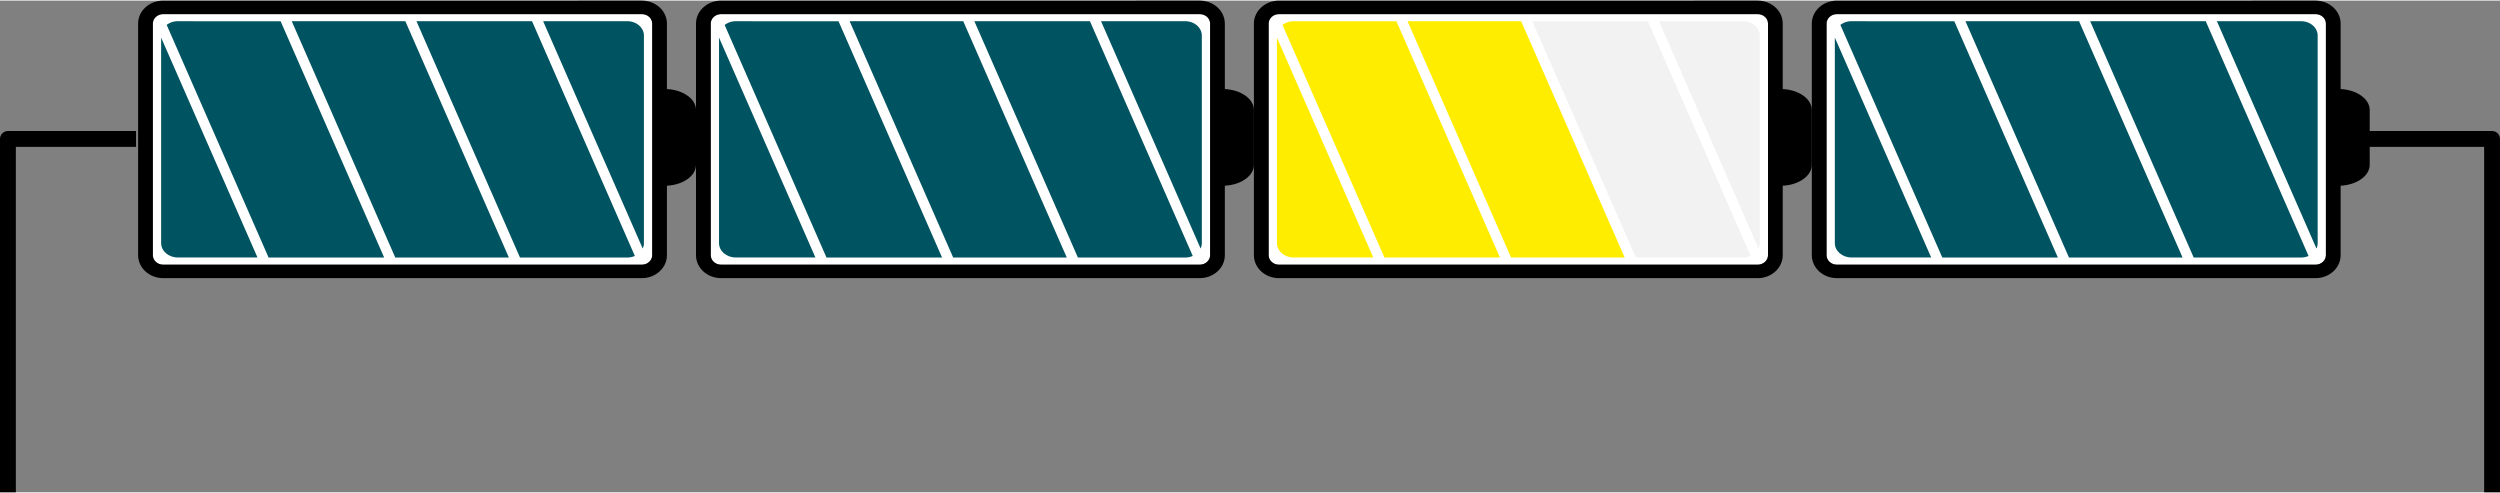
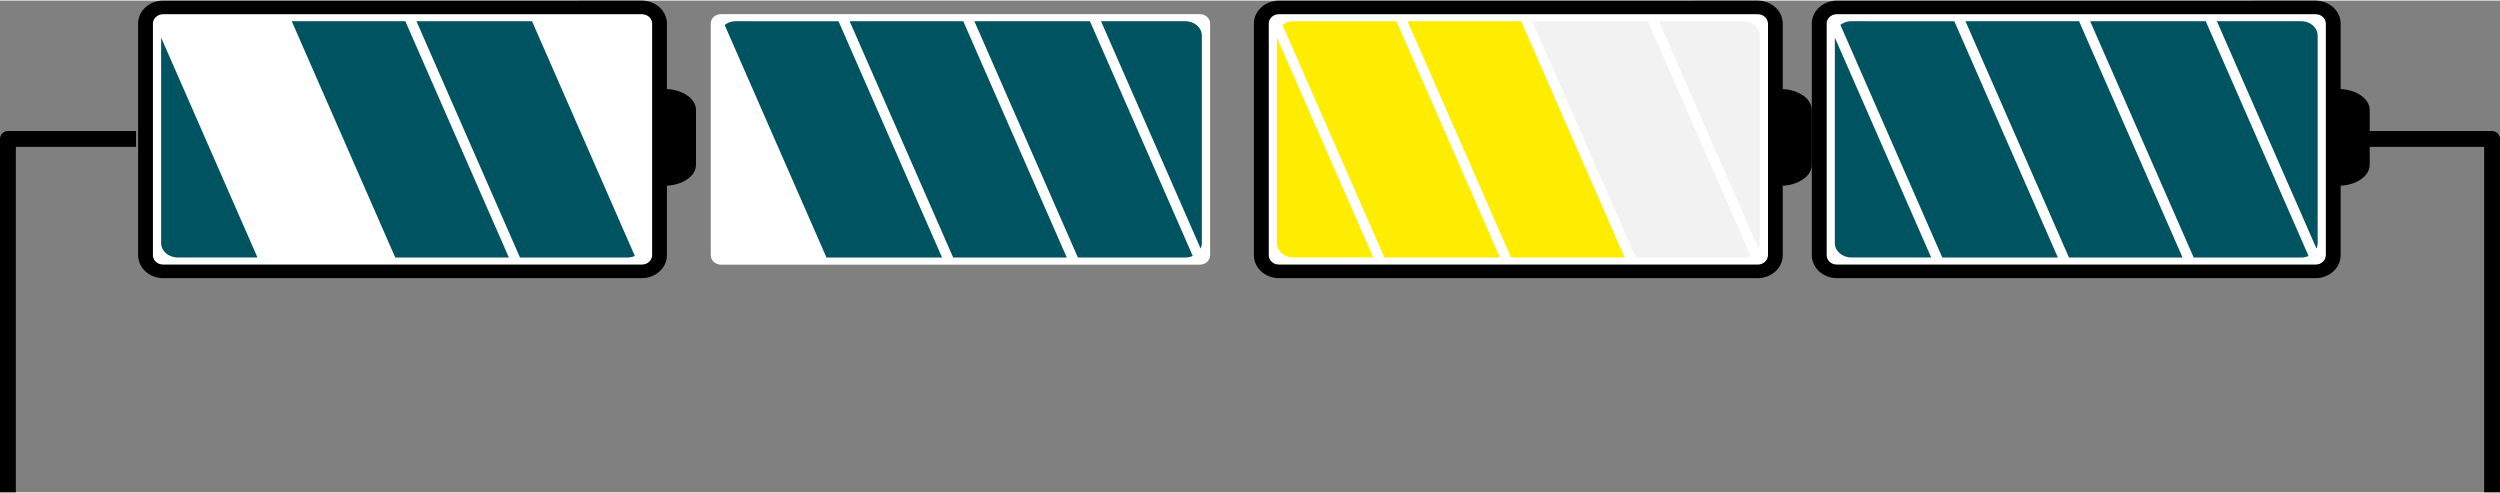
<svg xmlns="http://www.w3.org/2000/svg" viewBox="0 0 1735.46 341.29" width="350" height="69">
  <rect x="0" y="0" width="1735.46" height="341.29" fill="#808080" stroke="none" />
  <defs>
    <style>.a{fill:#fff;}.b{fill:#005461;}.c{fill:none;stroke:#000;stroke-linejoin:round;stroke-width:11px;}.d{fill:#ffed00;}.e{fill:#f2f2f2;}</style>
  </defs>
  <path class="a" d="M541.7,259.84V99c0-3.6-3.2-6.54-7.17-6.54H202.22c-3.95,0-7.15,2.94-7.15,6.54V259.84c0,3.6,3.2,6.55,7.15,6.55H534.53C538.5,266.39,541.7,263.44,541.7,259.84Z" transform="translate(-88.96 -83.08)" />
  <path d="M551.93,259.84V211.57c11.3-.58,20.18-6.85,20.18-14.53V159c0-7.65-8.88-13.94-20.18-14.52V99c0-8.75-7.8-15.9-17.4-15.9H202.22c-9.58,0-17.39,7.15-17.39,15.9V259.84c0,8.77,7.81,15.9,17.39,15.9H534.53C544.13,275.74,551.93,268.61,551.93,259.84Zm-349.71,6.55c-3.95,0-7.15-2.95-7.15-6.55V99c0-3.6,3.2-6.54,7.15-6.54H534.53c4,0,7.17,2.94,7.17,6.54V259.84c0,3.6-3.2,6.55-7.17,6.55Z" transform="translate(-88.96 -83.08)" />
-   <path class="b" d="M212.33,97.39a12.47,12.47,0,0,0-7.66,2.56l70.74,161.49h80.23l-71.87-164Z" transform="translate(-88.96 -83.08)" />
  <path class="b" d="M378.06,97.39l71.87,164.05h74.5a13,13,0,0,0,5.23-1.11L458.29,97.39Z" transform="translate(-88.96 -83.08)" />
  <polygon class="b" points="202.52 14.31 274.39 178.35 353.25 178.35 281.38 14.31 202.52 14.31" />
  <path class="b" d="M200.81,108.75V251.39c0,5.54,5.15,10,11.52,10H267.7Z" transform="translate(-88.96 -83.08)" />
-   <path class="b" d="M535.11,255.16a8.61,8.61,0,0,0,.85-3.77v-144c0-5.54-5.15-10-11.52-10H466Z" transform="translate(-88.96 -83.08)" />
  <path class="a" d="M929,259.84V99c0-3.6-3.21-6.54-7.17-6.54H589.51c-4,0-7.16,2.94-7.16,6.54V259.84c0,3.6,3.21,6.55,7.16,6.55H921.82C925.78,266.39,929,263.44,929,259.84Z" transform="translate(-88.96 -83.08)" />
-   <path d="M939.22,259.84V211.57c11.3-.58,20.18-6.85,20.18-14.53V159c0-7.65-8.88-13.94-20.18-14.52V99c0-8.75-7.8-15.9-17.4-15.9H589.51c-9.59,0-17.4,7.15-17.4,15.9V259.84c0,8.77,7.81,15.9,17.4,15.9H921.82C931.42,275.74,939.22,268.61,939.22,259.84Zm-349.71,6.55c-4,0-7.16-2.95-7.16-6.55V99c0-3.6,3.21-6.54,7.16-6.54H921.82c4,0,7.17,2.94,7.17,6.54V259.84c0,3.6-3.21,6.55-7.17,6.55Z" transform="translate(-88.96 -83.08)" />
  <path class="b" d="M599.62,97.39A12.52,12.52,0,0,0,592,100L662.7,261.44h80.23l-71.87-164Z" transform="translate(-88.96 -83.08)" />
  <path class="b" d="M765.35,97.39l71.87,164.05h74.5a13,13,0,0,0,5.23-1.11L845.58,97.39Z" transform="translate(-88.96 -83.08)" />
  <polygon class="b" points="589.81 14.31 661.67 178.35 740.54 178.35 668.67 14.31 589.81 14.31" />
-   <path class="b" d="M588.09,108.75V251.39c0,5.54,5.16,10,11.53,10H655Z" transform="translate(-88.96 -83.08)" />
  <path class="b" d="M922.4,255.16a8.61,8.61,0,0,0,.85-3.77v-144c0-5.54-5.15-10-11.52-10H853.29Z" transform="translate(-88.96 -83.08)" />
  <path class="a" d="M1703.56,259.84V99c0-3.6-3.2-6.54-7.17-6.54H1364.08c-3.95,0-7.15,2.94-7.15,6.54V259.84c0,3.6,3.2,6.55,7.15,6.55h332.31C1700.36,266.39,1703.56,263.44,1703.56,259.84Z" transform="translate(-88.96 -83.08)" />
  <path d="M1713.79,259.84V211.57c11.3-.58,20.18-6.85,20.18-14.53V159c0-7.65-8.88-13.94-20.18-14.52V99c0-8.75-7.8-15.9-17.4-15.9H1364.08c-9.58,0-17.39,7.15-17.39,15.9V259.84c0,8.77,7.81,15.9,17.39,15.9h332.31C1706,275.74,1713.79,268.61,1713.79,259.84Zm-349.71,6.55c-3.95,0-7.15-2.95-7.15-6.55V99c0-3.6,3.2-6.54,7.15-6.54h332.31c4,0,7.17,2.94,7.17,6.54V259.84c0,3.6-3.2,6.55-7.17,6.55Z" transform="translate(-88.96 -83.08)" />
  <path class="b" d="M1374.19,97.39a12.49,12.49,0,0,0-7.66,2.56l70.74,161.49h80.23l-71.87-164Z" transform="translate(-88.96 -83.08)" />
  <path class="b" d="M1539.92,97.39l71.87,164.05h74.5a13,13,0,0,0,5.23-1.11L1620.15,97.39Z" transform="translate(-88.96 -83.08)" />
  <polygon class="b" points="1364.38 14.31 1436.25 178.35 1515.11 178.35 1443.24 14.31 1364.38 14.31" />
  <path class="b" d="M1362.67,108.75V251.39c0,5.54,5.15,10,11.52,10h55.37Z" transform="translate(-88.96 -83.08)" />
  <path class="b" d="M1697,255.16a8.61,8.61,0,0,0,.85-3.77v-144c0-5.54-5.15-10-11.52-10h-58.44Z" transform="translate(-88.96 -83.08)" />
  <polyline class="c" points="5.5 341.29 5.5 96.03 94.45 96.03" />
  <polyline class="c" points="1643.08 96.03 1729.96 96.03 1729.96 341.29" />
  <path class="a" d="M1316.28,259.84V99c0-3.6-3.21-6.54-7.17-6.54H976.8c-3.95,0-7.16,2.94-7.16,6.54V259.84c0,3.61,3.21,6.56,7.16,6.56h332.31C1313.07,266.4,1316.28,263.45,1316.28,259.84Z" transform="translate(-88.96 -83.08)" />
  <path d="M1326.5,259.84V211.58c11.3-.58,20.19-6.85,20.19-14.53V159c0-7.66-8.89-13.94-20.19-14.52V99c0-8.76-7.79-15.9-17.39-15.9H976.8c-9.59,0-17.4,7.14-17.4,15.9V259.84c0,8.78,7.81,15.91,17.4,15.91h332.31C1318.71,275.75,1326.5,268.62,1326.5,259.84ZM976.8,266.4c-3.95,0-7.16-2.95-7.16-6.56V99c0-3.6,3.21-6.54,7.16-6.54h332.31c4,0,7.17,2.94,7.17,6.54V259.84c0,3.61-3.21,6.56-7.17,6.56Z" transform="translate(-88.96 -83.08)" />
  <path class="d" d="M986.9,97.4a12.45,12.45,0,0,0-7.66,2.56L1050,261.44h80.22l-71.87-164Z" transform="translate(-88.96 -83.08)" />
  <path class="e" d="M1152.64,97.4l71.87,164H1299a12.87,12.87,0,0,0,5.24-1.11L1232.86,97.4Z" transform="translate(-88.96 -83.08)" />
  <polygon class="d" points="977.09 14.31 1048.96 178.36 1127.83 178.36 1055.96 14.31 977.09 14.31" />
  <path class="d" d="M975.38,108.76V251.4c0,5.54,5.15,10,11.52,10h55.37Z" transform="translate(-88.96 -83.08)" />
  <path class="e" d="M1309.68,255.17a8.65,8.65,0,0,0,.86-3.77v-144c0-5.54-5.16-10-11.52-10h-58.44Z" transform="translate(-88.96 -83.08)" />
</svg>